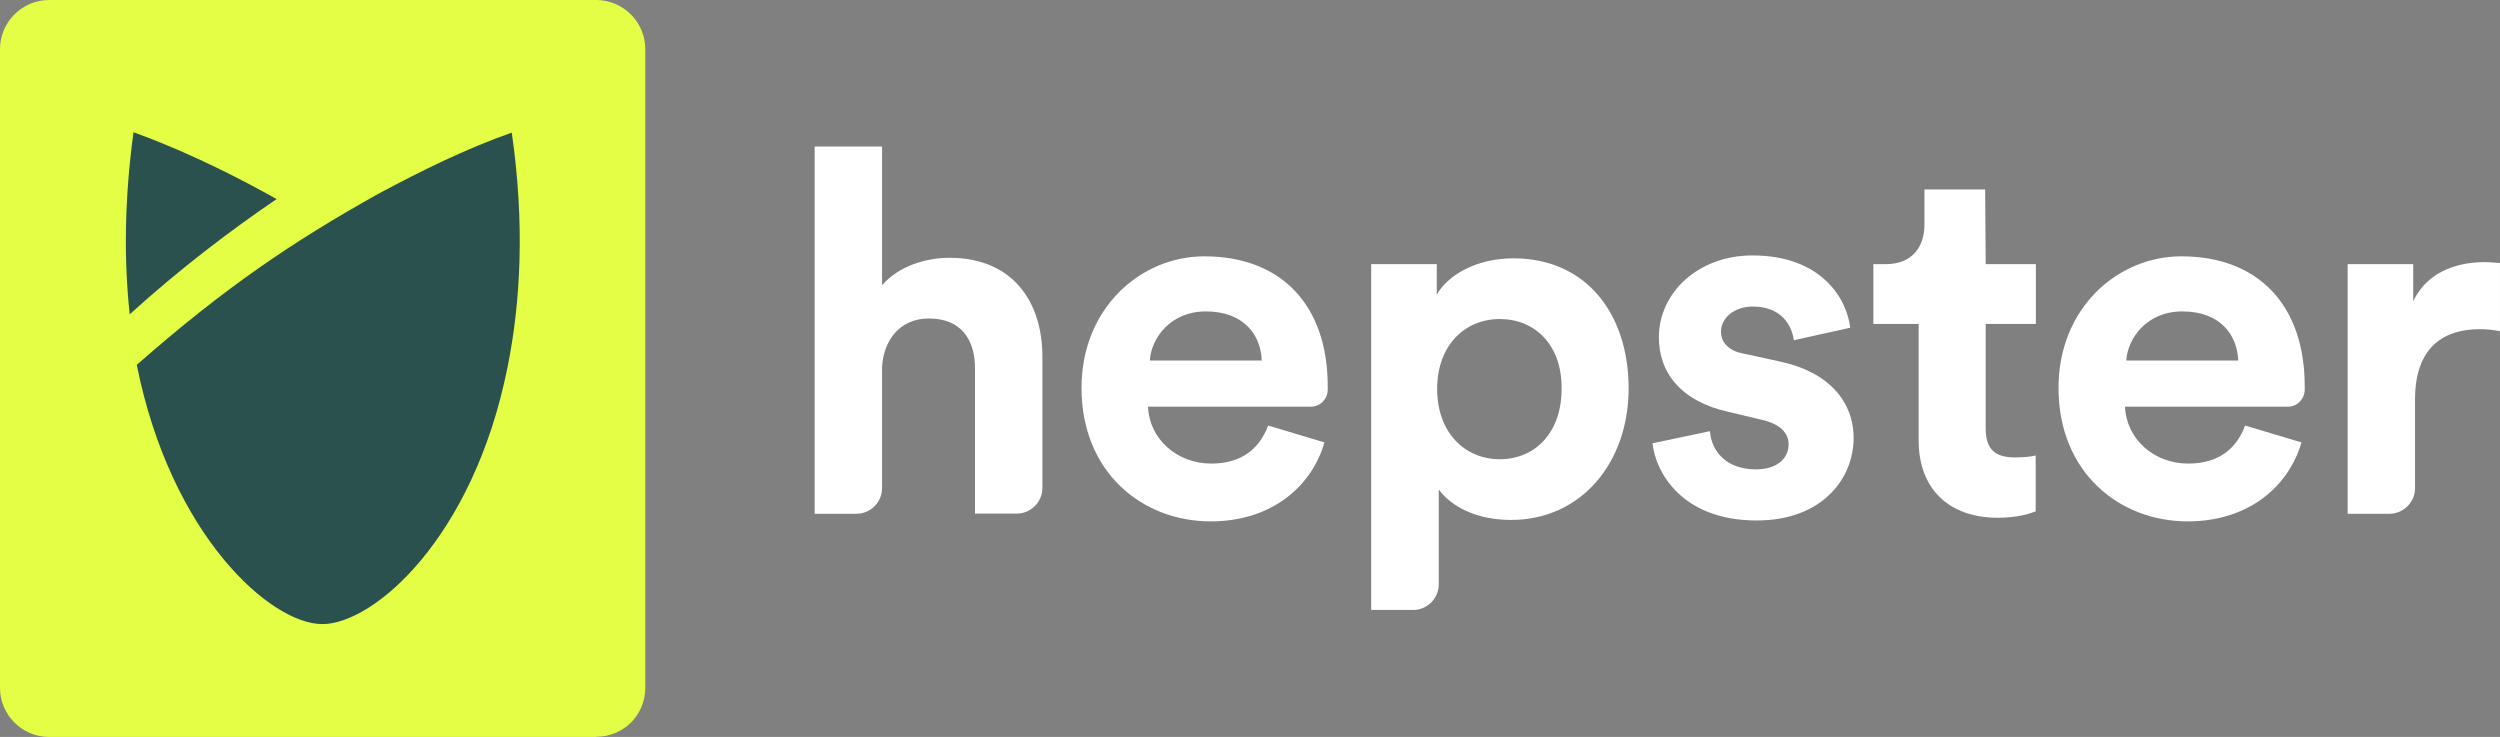
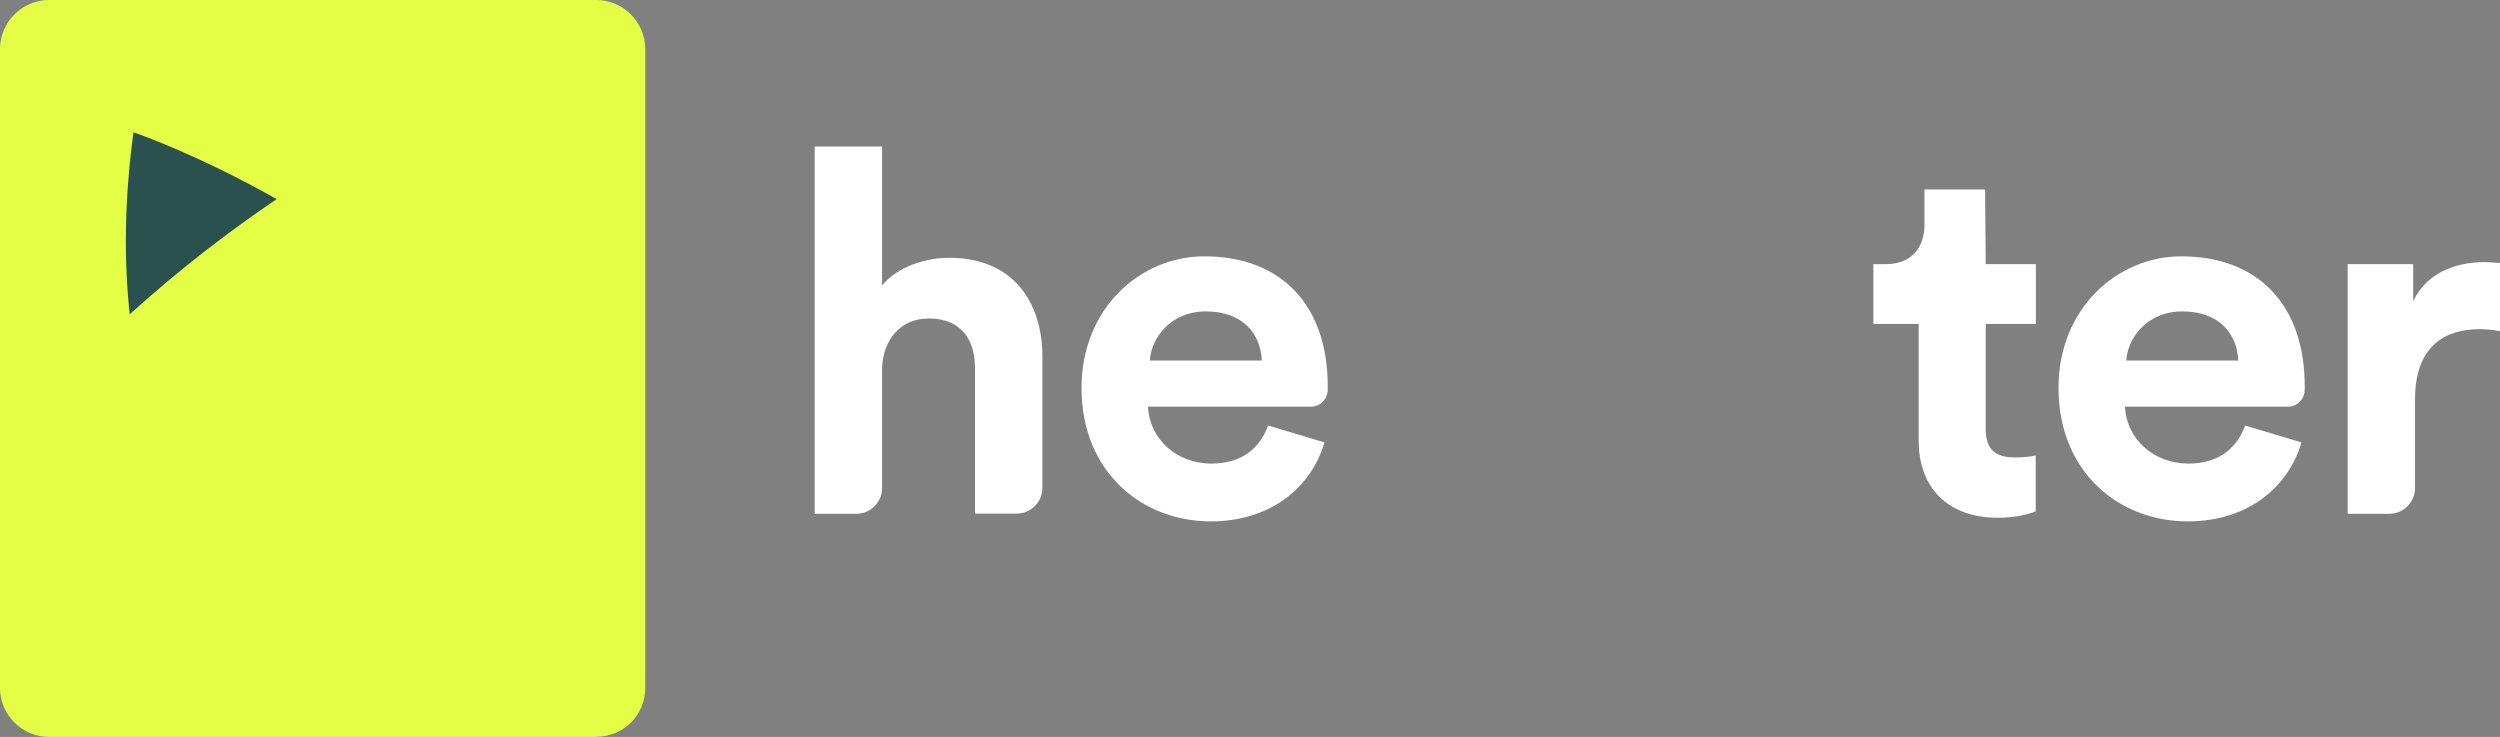
<svg xmlns="http://www.w3.org/2000/svg" id="Ebene_2" viewBox="0 0 138 40.68">
  <rect x="0" y="0" width="138" height="40.68" fill="#808080" stroke="none" />
  <defs>
    <style>.cls-1{fill:#e4fe46;}.cls-1,.cls-2{fill-rule:evenodd;}.cls-3{fill:#fff;}.cls-2{fill:#2a514d;}</style>
  </defs>
  <g id="Ebene_1-2">
    <path class="cls-3" d="M47.28,28.36h-2.31V8.09h3.72v7.66c.9-1.06,2.42-1.52,3.72-1.52,3.51,0,5.13,2.45,5.13,5.45v7.26c0,.77-.64,1.41-1.41,1.41h-2.31v-8.03c0-1.54-.74-2.74-2.55-2.74-1.57,0-2.5,1.17-2.58,2.69v6.68c0,.77-.64,1.41-1.41,1.41Z" />
    <path class="cls-3" d="M73.11,24.42c-.69,2.39-2.87,4.36-6.28,4.36-3.78,0-7.13-2.71-7.13-7.37,0-4.39,3.25-7.26,6.78-7.26,4.26,0,6.81,2.71,6.81,7.16v.24c-.03.51-.43.9-.93.9h-8.99c.08,1.81,1.62,3.14,3.49,3.14,1.73,0,2.69-.88,3.14-2.1l3.11.93ZM69.65,19.9c-.05-1.38-.96-2.71-3.09-2.71-1.94,0-3.01,1.46-3.09,2.71h6.17Z" />
-     <path class="cls-3" d="M75.69,33.68V14.58h3.62v1.68c.61-1.06,2.16-2,4.23-2,4.04,0,6.36,3.09,6.36,7.18s-2.61,7.26-6.49,7.26c-1.92,0-3.3-.74-3.99-1.68v5.24c0,.77-.64,1.41-1.41,1.41h-2.31ZM82.79,17.61c-1.92,0-3.46,1.44-3.46,3.86s1.54,3.88,3.46,3.88,3.41-1.44,3.41-3.88c.03-2.45-1.49-3.86-3.41-3.86Z" />
-     <path class="cls-3" d="M94.39,23.81c.08,1.09.9,2.1,2.53,2.1,1.22,0,1.81-.64,1.81-1.38,0-.61-.43-1.12-1.49-1.36l-1.81-.43c-2.66-.59-3.86-2.18-3.86-4.12,0-2.47,2.18-4.52,5.16-4.52,3.91,0,5.24,2.5,5.4,3.99l-3.11.69c-.11-.82-.69-1.86-2.26-1.86-.98,0-1.76.59-1.76,1.38,0,.67.51,1.09,1.25,1.22l1.97.43c2.71.56,4.1,2.21,4.1,4.23,0,2.23-1.73,4.55-5.35,4.55-4.15,0-5.59-2.69-5.75-4.26l3.17-.67Z" />
    <path class="cls-3" d="M109.61,14.58h2.77v3.3h-2.77v5.77c0,1.2.56,1.6,1.62,1.6.45,0,.96-.05,1.14-.11v3.09c-.35.13-1.01.35-2.1.35-2.69,0-4.36-1.6-4.36-4.26v-6.44h-2.5v-3.3h.69c1.46,0,2.13-.96,2.13-2.18v-1.94h3.35l.03,4.12h0Z" />
    <path class="cls-3" d="M127.04,24.42c-.69,2.39-2.87,4.36-6.28,4.36-3.78,0-7.13-2.71-7.13-7.37,0-4.39,3.25-7.26,6.78-7.26,4.26,0,6.81,2.71,6.81,7.16v.24c-.03.51-.43.9-.93.9h-8.99c.08,1.81,1.62,3.14,3.49,3.14,1.73,0,2.69-.88,3.14-2.1l3.11.93ZM123.55,19.9c-.05-1.38-.96-2.71-3.09-2.71-1.94,0-3.01,1.46-3.09,2.71h6.17Z" />
    <path class="cls-3" d="M138,18.28c-.43-.08-.77-.11-1.12-.11-1.92,0-3.57.93-3.57,3.88v4.9c0,.77-.64,1.41-1.41,1.41h-2.31v-13.78h3.62v2.05c.85-1.81,2.74-2.16,3.91-2.16.32,0,.59.03.88.05v3.75Z" />
    <path class="cls-1" d="M32.91,40.68H2.71c-1.49,0-2.71-1.22-2.71-2.71V2.71C0,1.22,1.22,0,2.71,0h30.2c1.49,0,2.71,1.22,2.71,2.71v35.25c0,1.52-1.2,2.71-2.71,2.71Z" />
-     <path class="cls-2" d="M28.25,7.32c-2.55.9-4.98,2.1-7.37,3.38-4.76,2.66-8.49,5.19-13.33,9.44h0c1.89,9.44,7.4,14.31,10.24,14.31s8.33-4.74,10.22-14.15h0c.74-3.64.96-7.98.24-12.98Z" />
    <path class="cls-2" d="M7.42,7.32s-.03,0-.05-.03c-.51,3.75-.53,7.1-.21,10.06,2.79-2.53,5.56-4.63,8.11-6.36-4.36-2.45-7.42-3.51-7.85-3.67Z" />
  </g>
</svg>